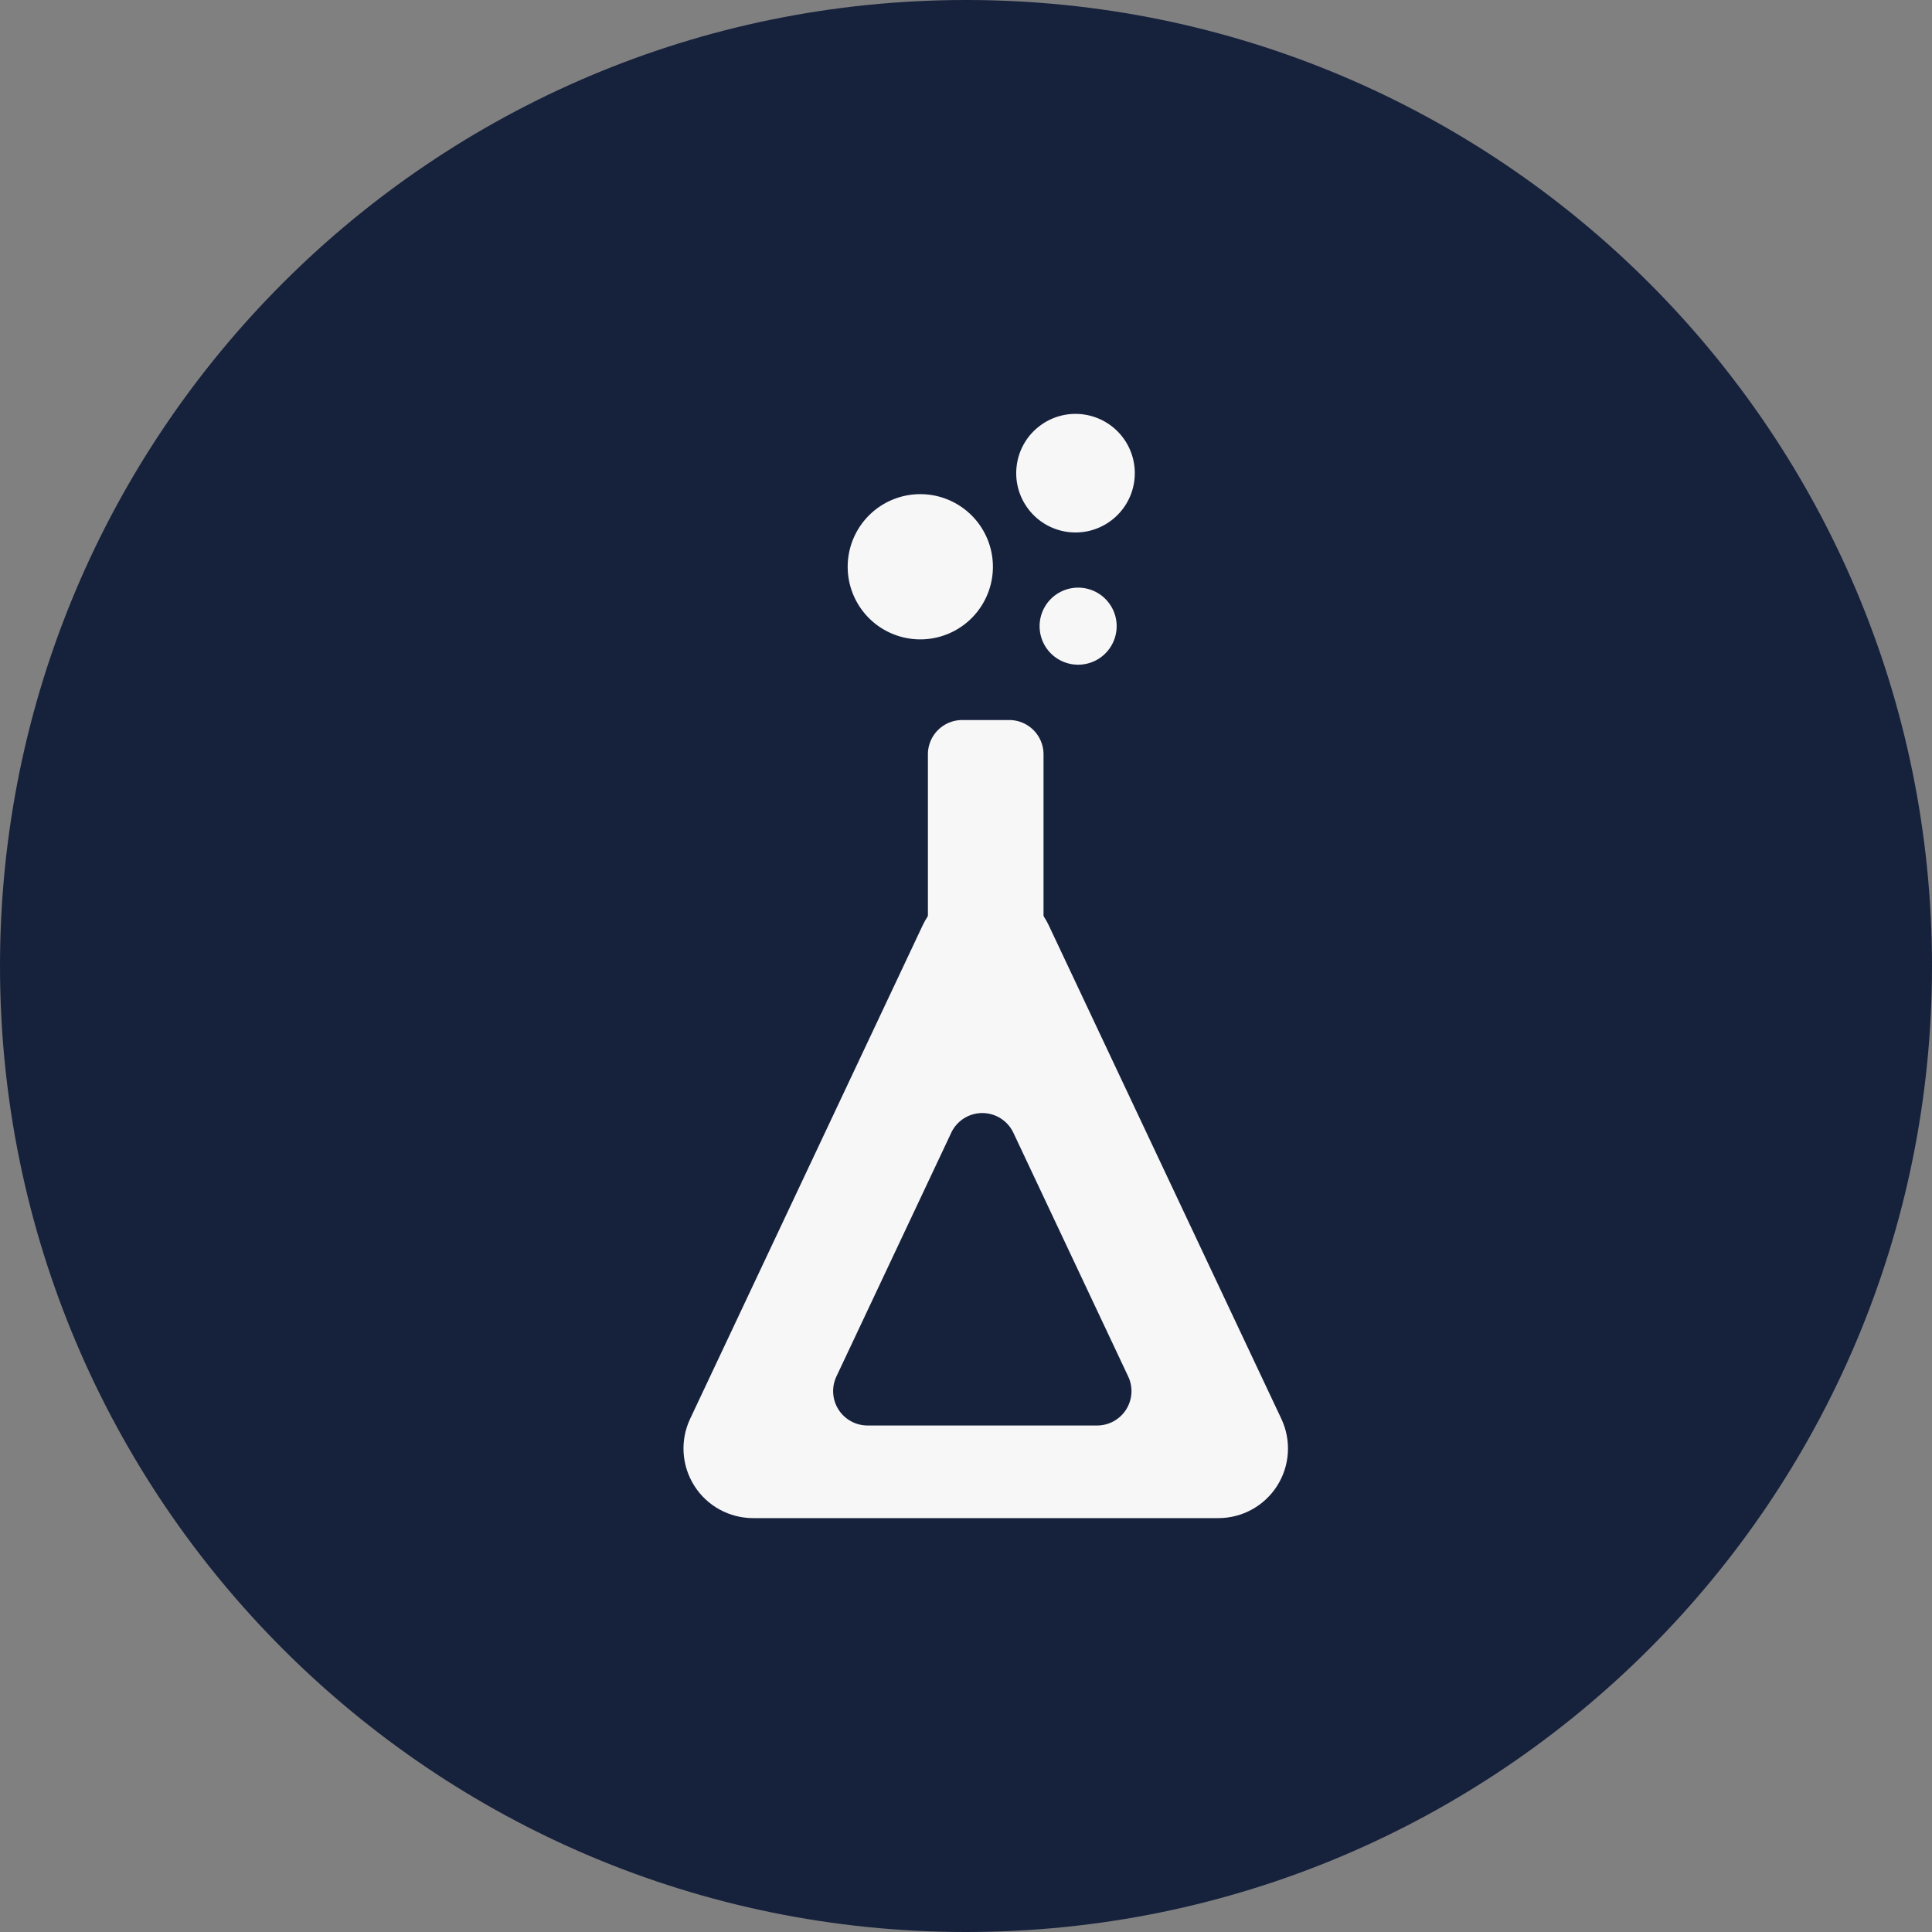
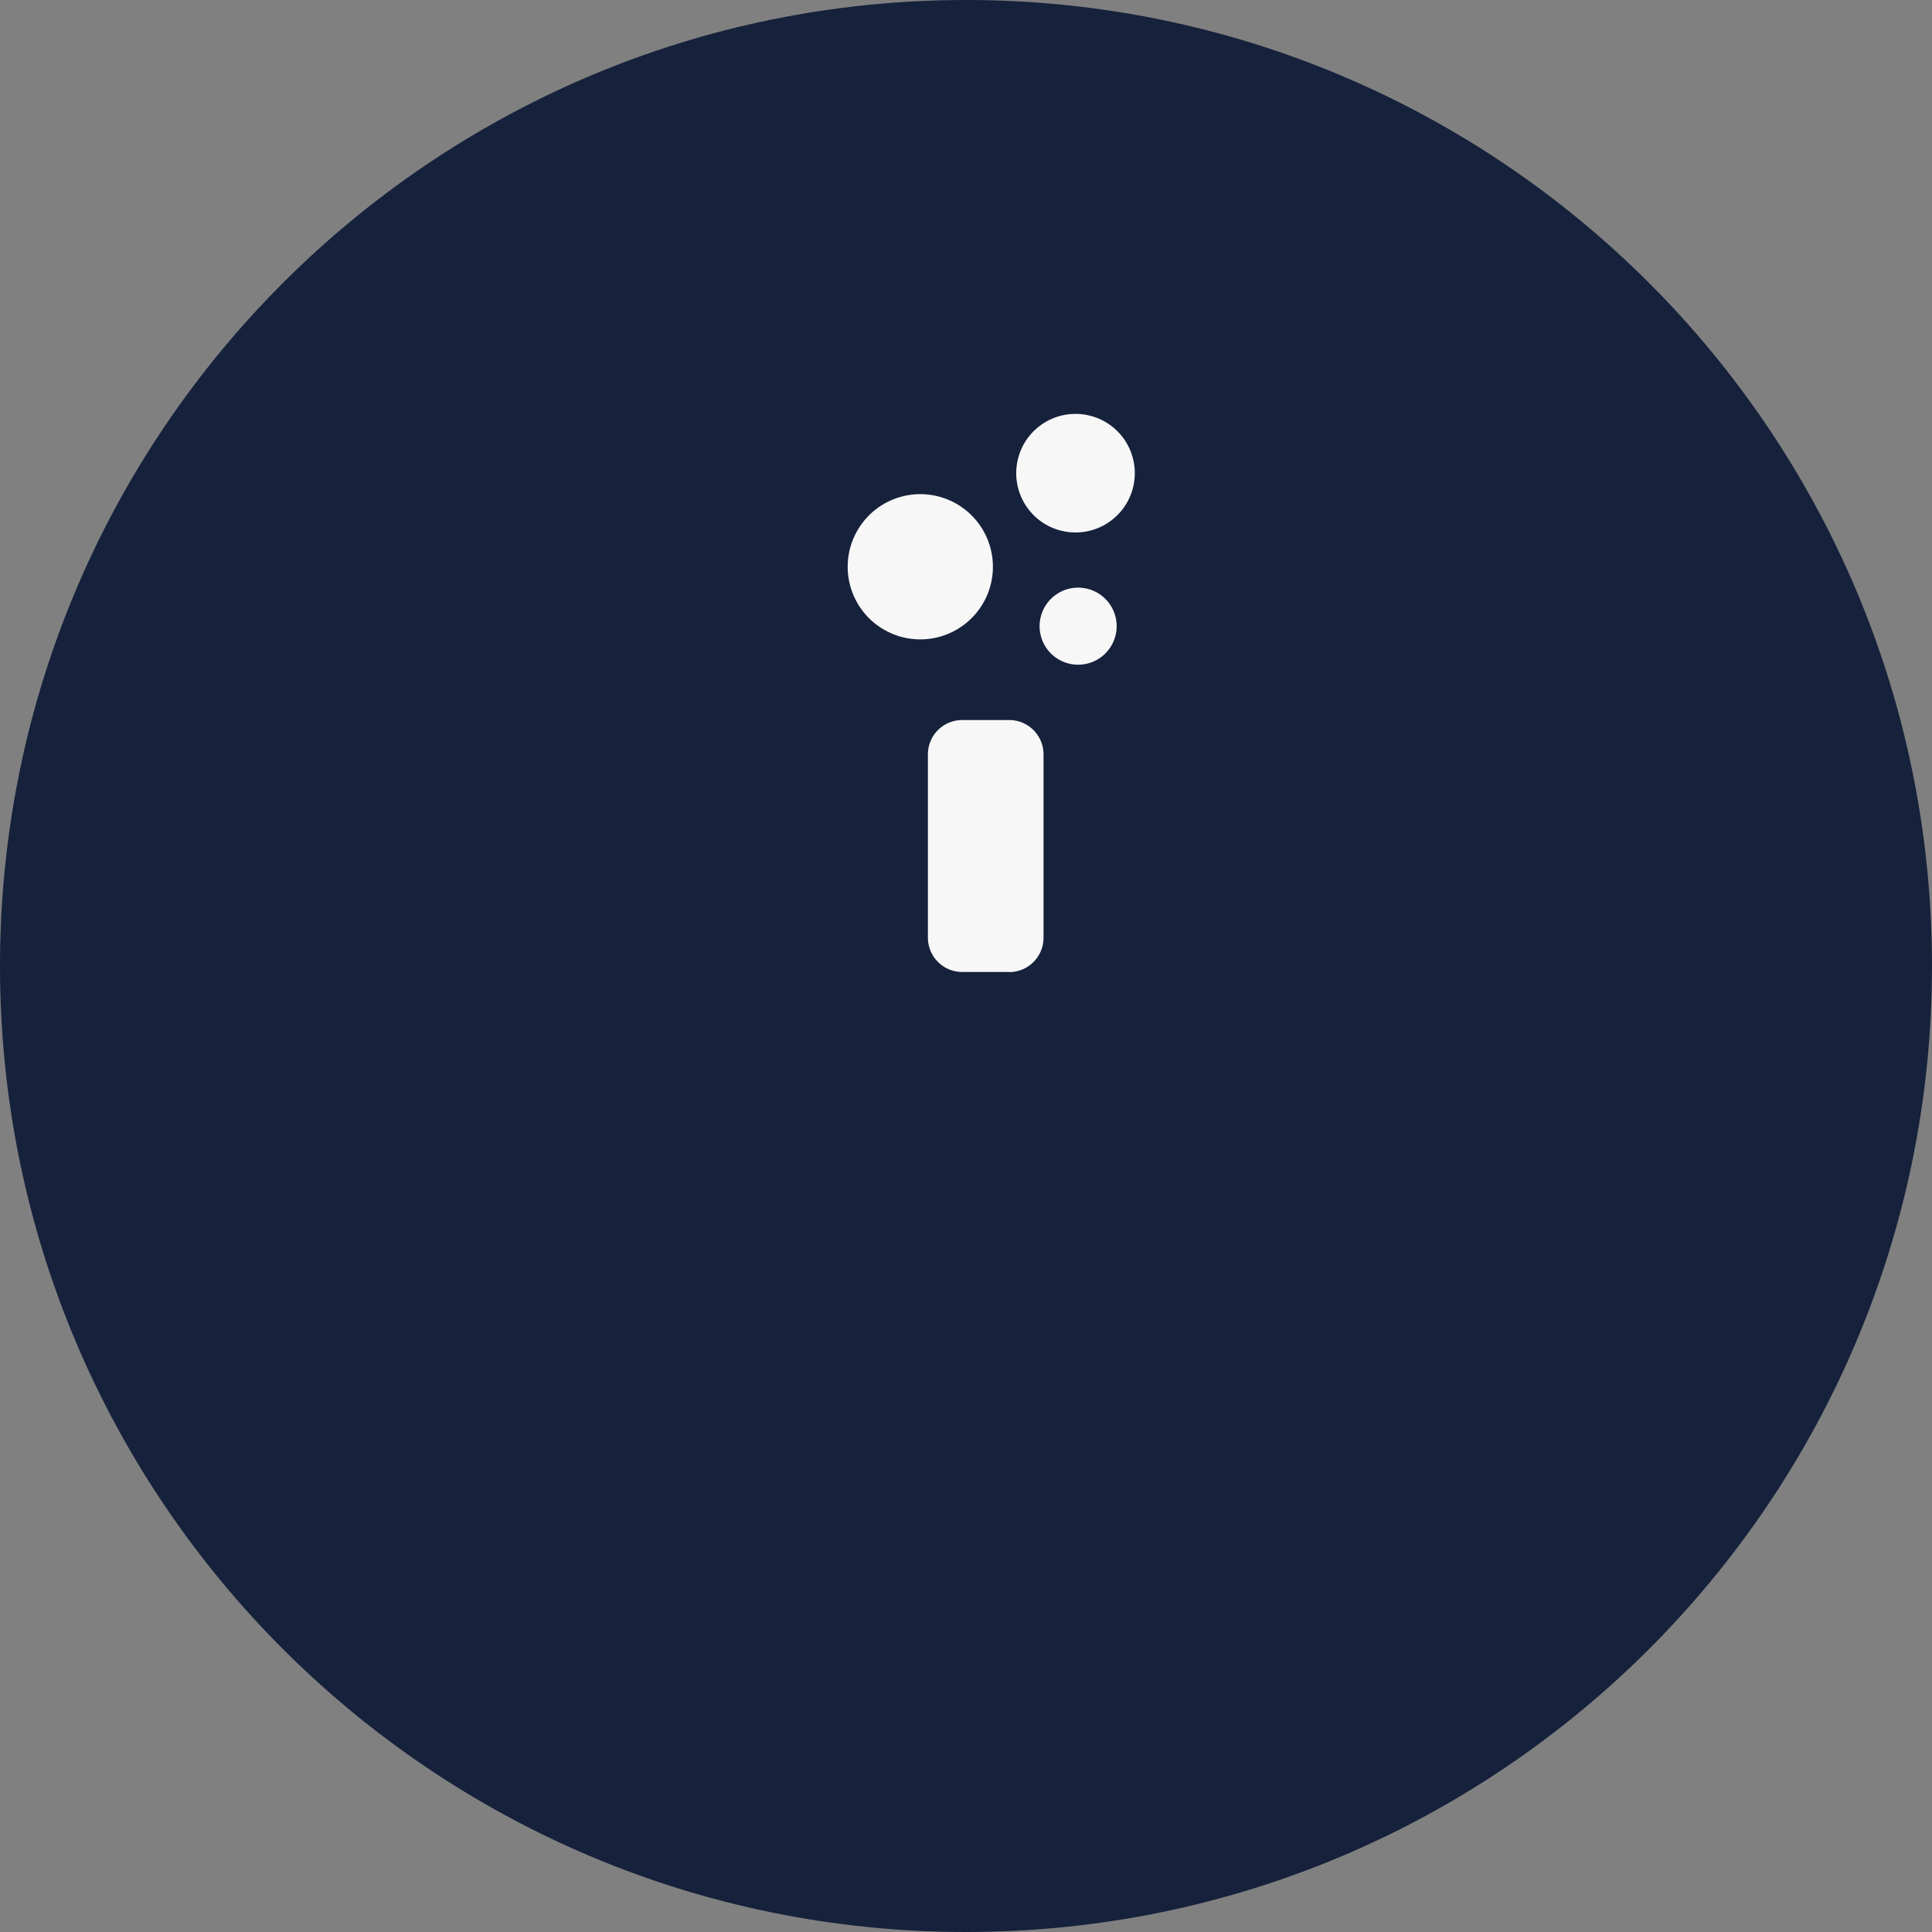
<svg xmlns="http://www.w3.org/2000/svg" width="120" height="120">
  <rect width="100%" height="100%" fill="#808080" stroke="none" />
  <defs>
    <clipPath id="A">
      <path fill="#f7f7f7" d="M0 0h37.554v68.586H0z" />
    </clipPath>
  </defs>
  <path d="M60 0c33.137 0 60 26.863 60 60s-26.863 60-60 60S0 93.137 0 60 26.863 0 60 0z" fill="#16213c" />
  <g clip-path="url(#A)" transform="translate(42.447 25.707)">
    <g fill="#f7f7f7">
-       <path d="M14.866 31.758L.418 62.419c-.631 1.339-.533 2.908.26 4.159s2.17 2.008 3.651 2.008h28.9c1.481 0 2.858-.758 3.651-2.008s.891-2.819.26-4.159L22.689 31.758c-.714-1.514-2.237-2.481-3.911-2.481s-3.198.966-3.912 2.481" />
      <path d="M20.241 34.664h-2.927a2.13 2.13 0 0 1-2.127-2.127V21.143a2.13 2.13 0 0 1 2.127-2.127h2.927a2.13 2.13 0 0 1 2.127 2.127v11.4a2.13 2.13 0 0 1-2.127 2.127m-1.06-24.551a4.51 4.51 0 1 1-3.845-5.09 4.51 4.51 0 0 1 3.845 5.09m8.821-5.928c-.281 2.014-2.141 3.419-4.155 3.139s-3.419-2.141-3.139-4.155S22.849-.244 24.863.036a3.68 3.68 0 0 1 3.139 4.155m-1.115 9.325a2.39 2.39 0 0 1-1.768 1.986c-.937.243-1.928-.101-2.511-.873s-.644-1.82-.154-2.655a2.39 2.39 0 0 1 2.394-1.158c1.309.182 2.222 1.391 2.04 2.7" />
    </g>
    <path d="M16.636 44.652L9.504 59.788c-.312.661-.263 1.436.128 2.053s1.072.991 1.803.992h14.261c.731 0 1.411-.374 1.803-.992s.44-1.392.128-2.053l-7.131-15.136c-.352-.748-1.104-1.226-1.931-1.226s-1.579.478-1.931 1.226" fill="#16213c" />
  </g>
</svg>